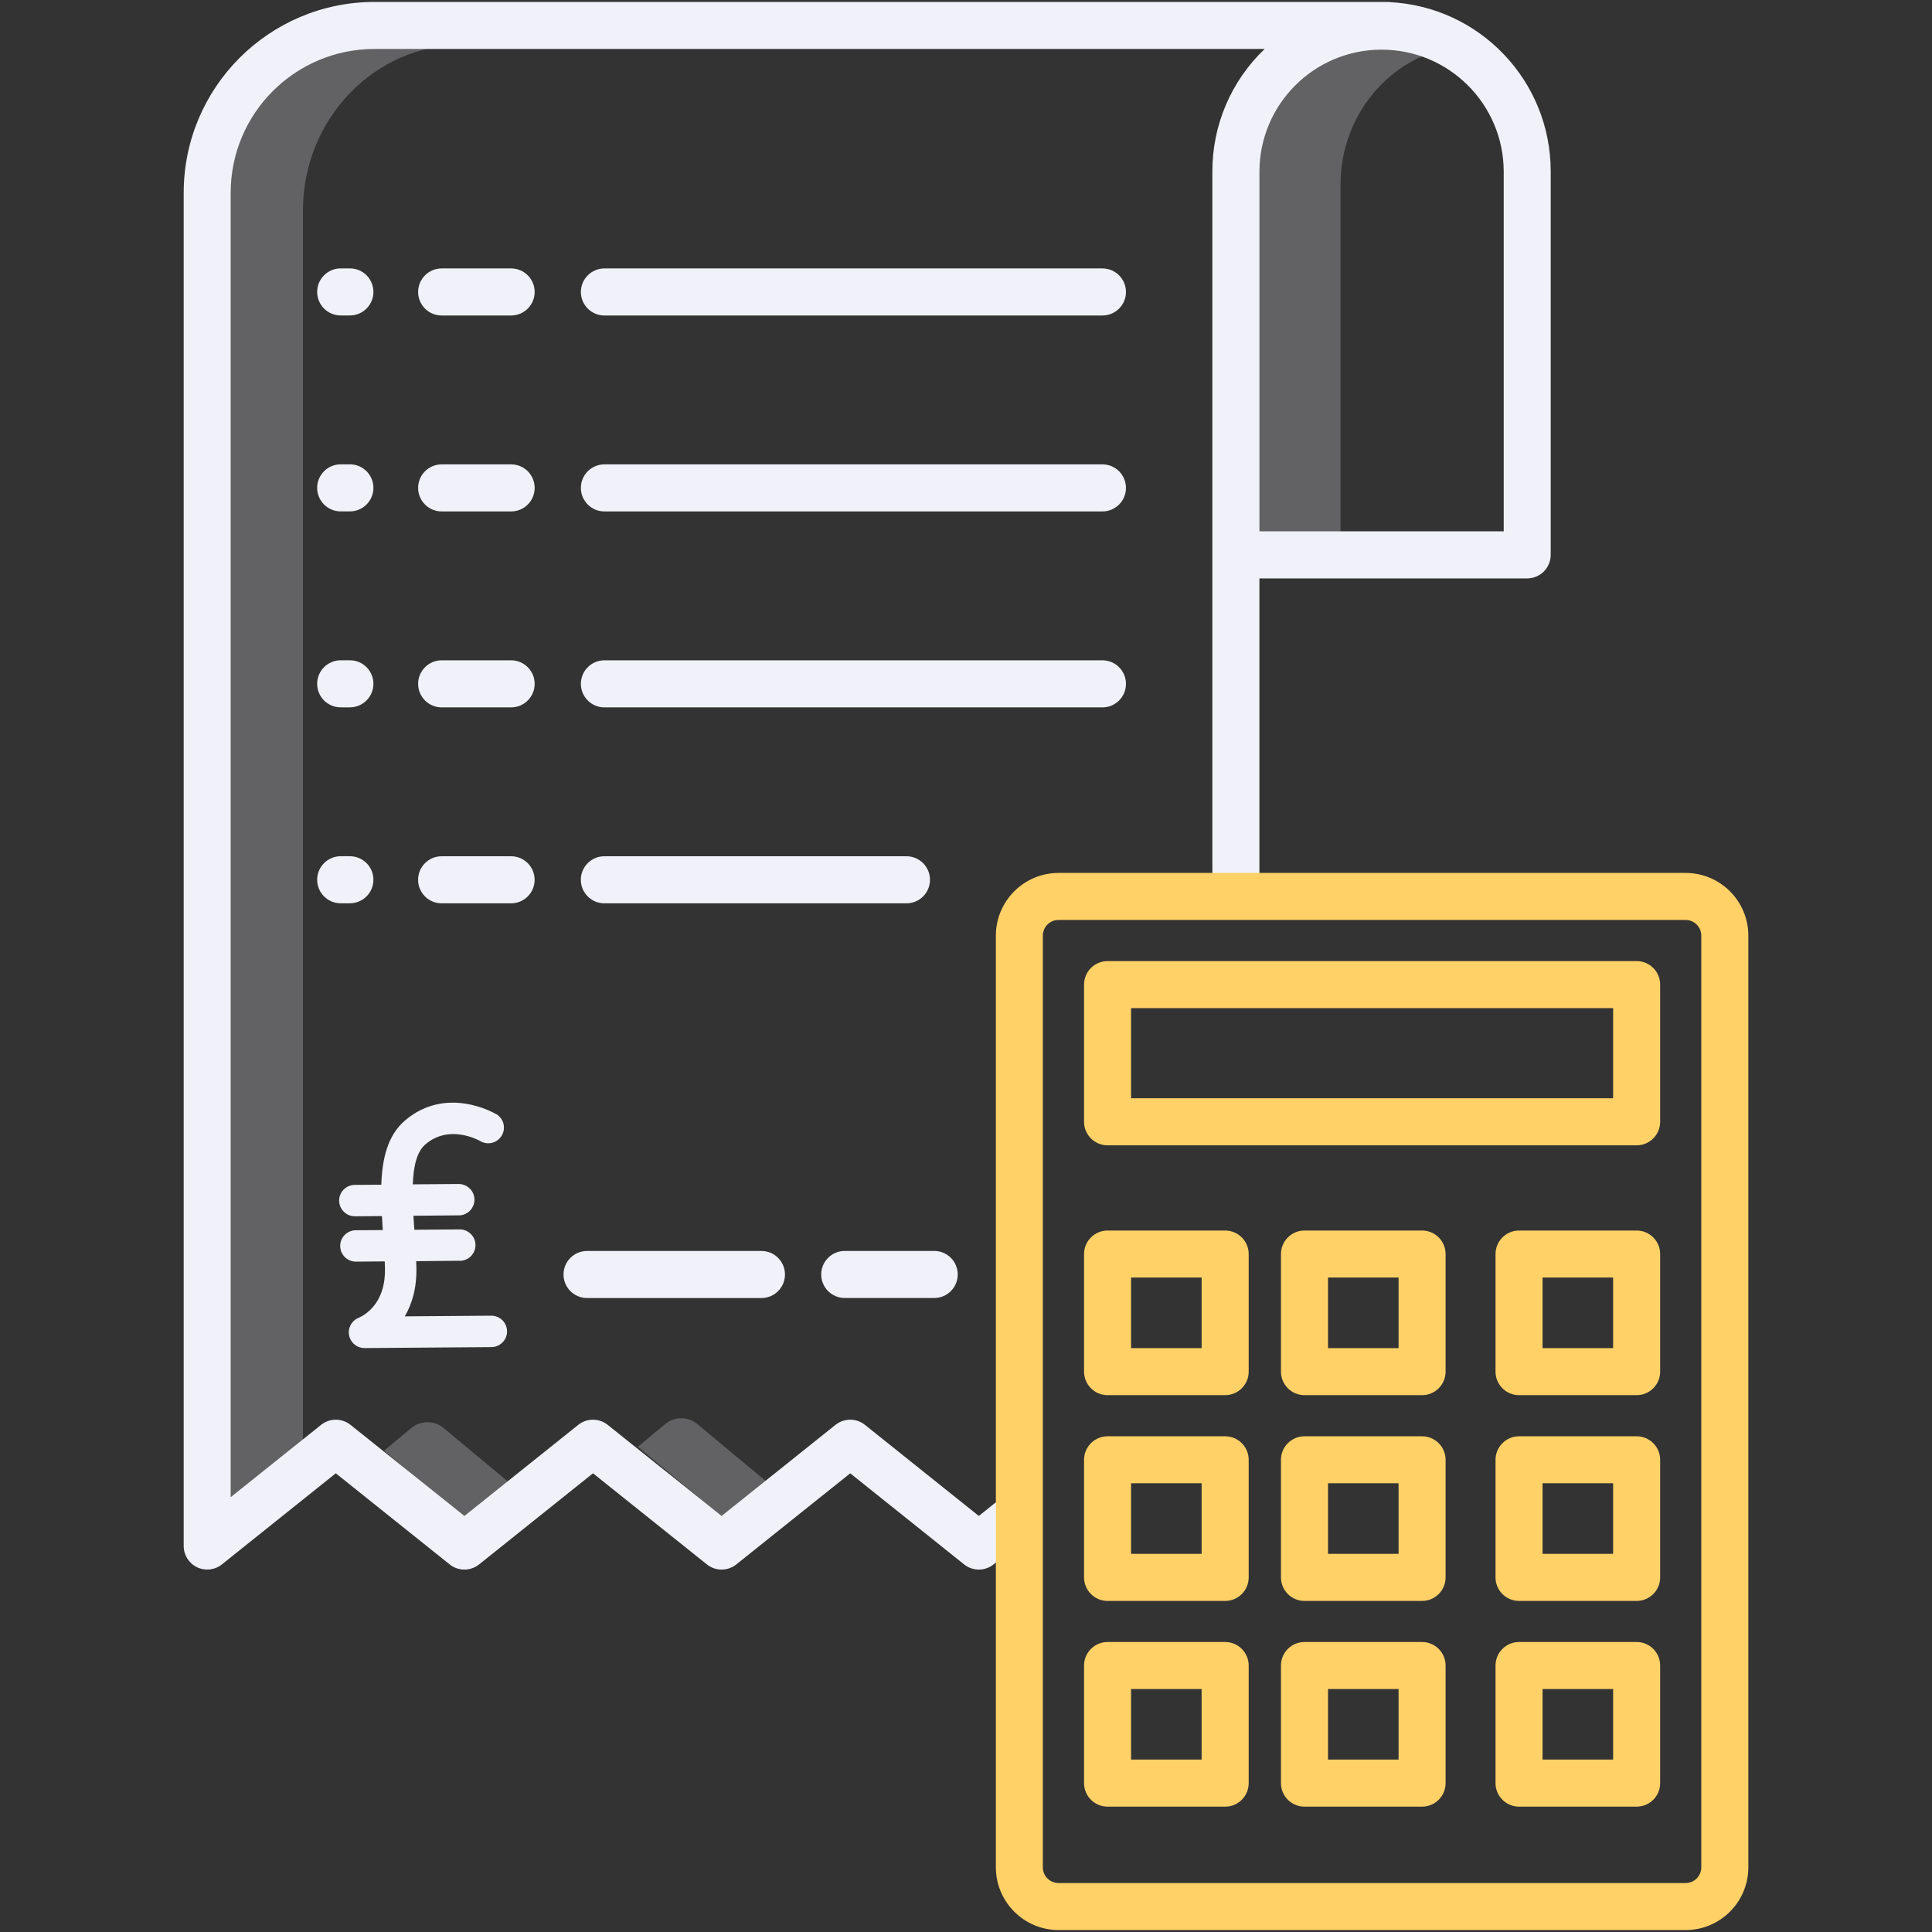
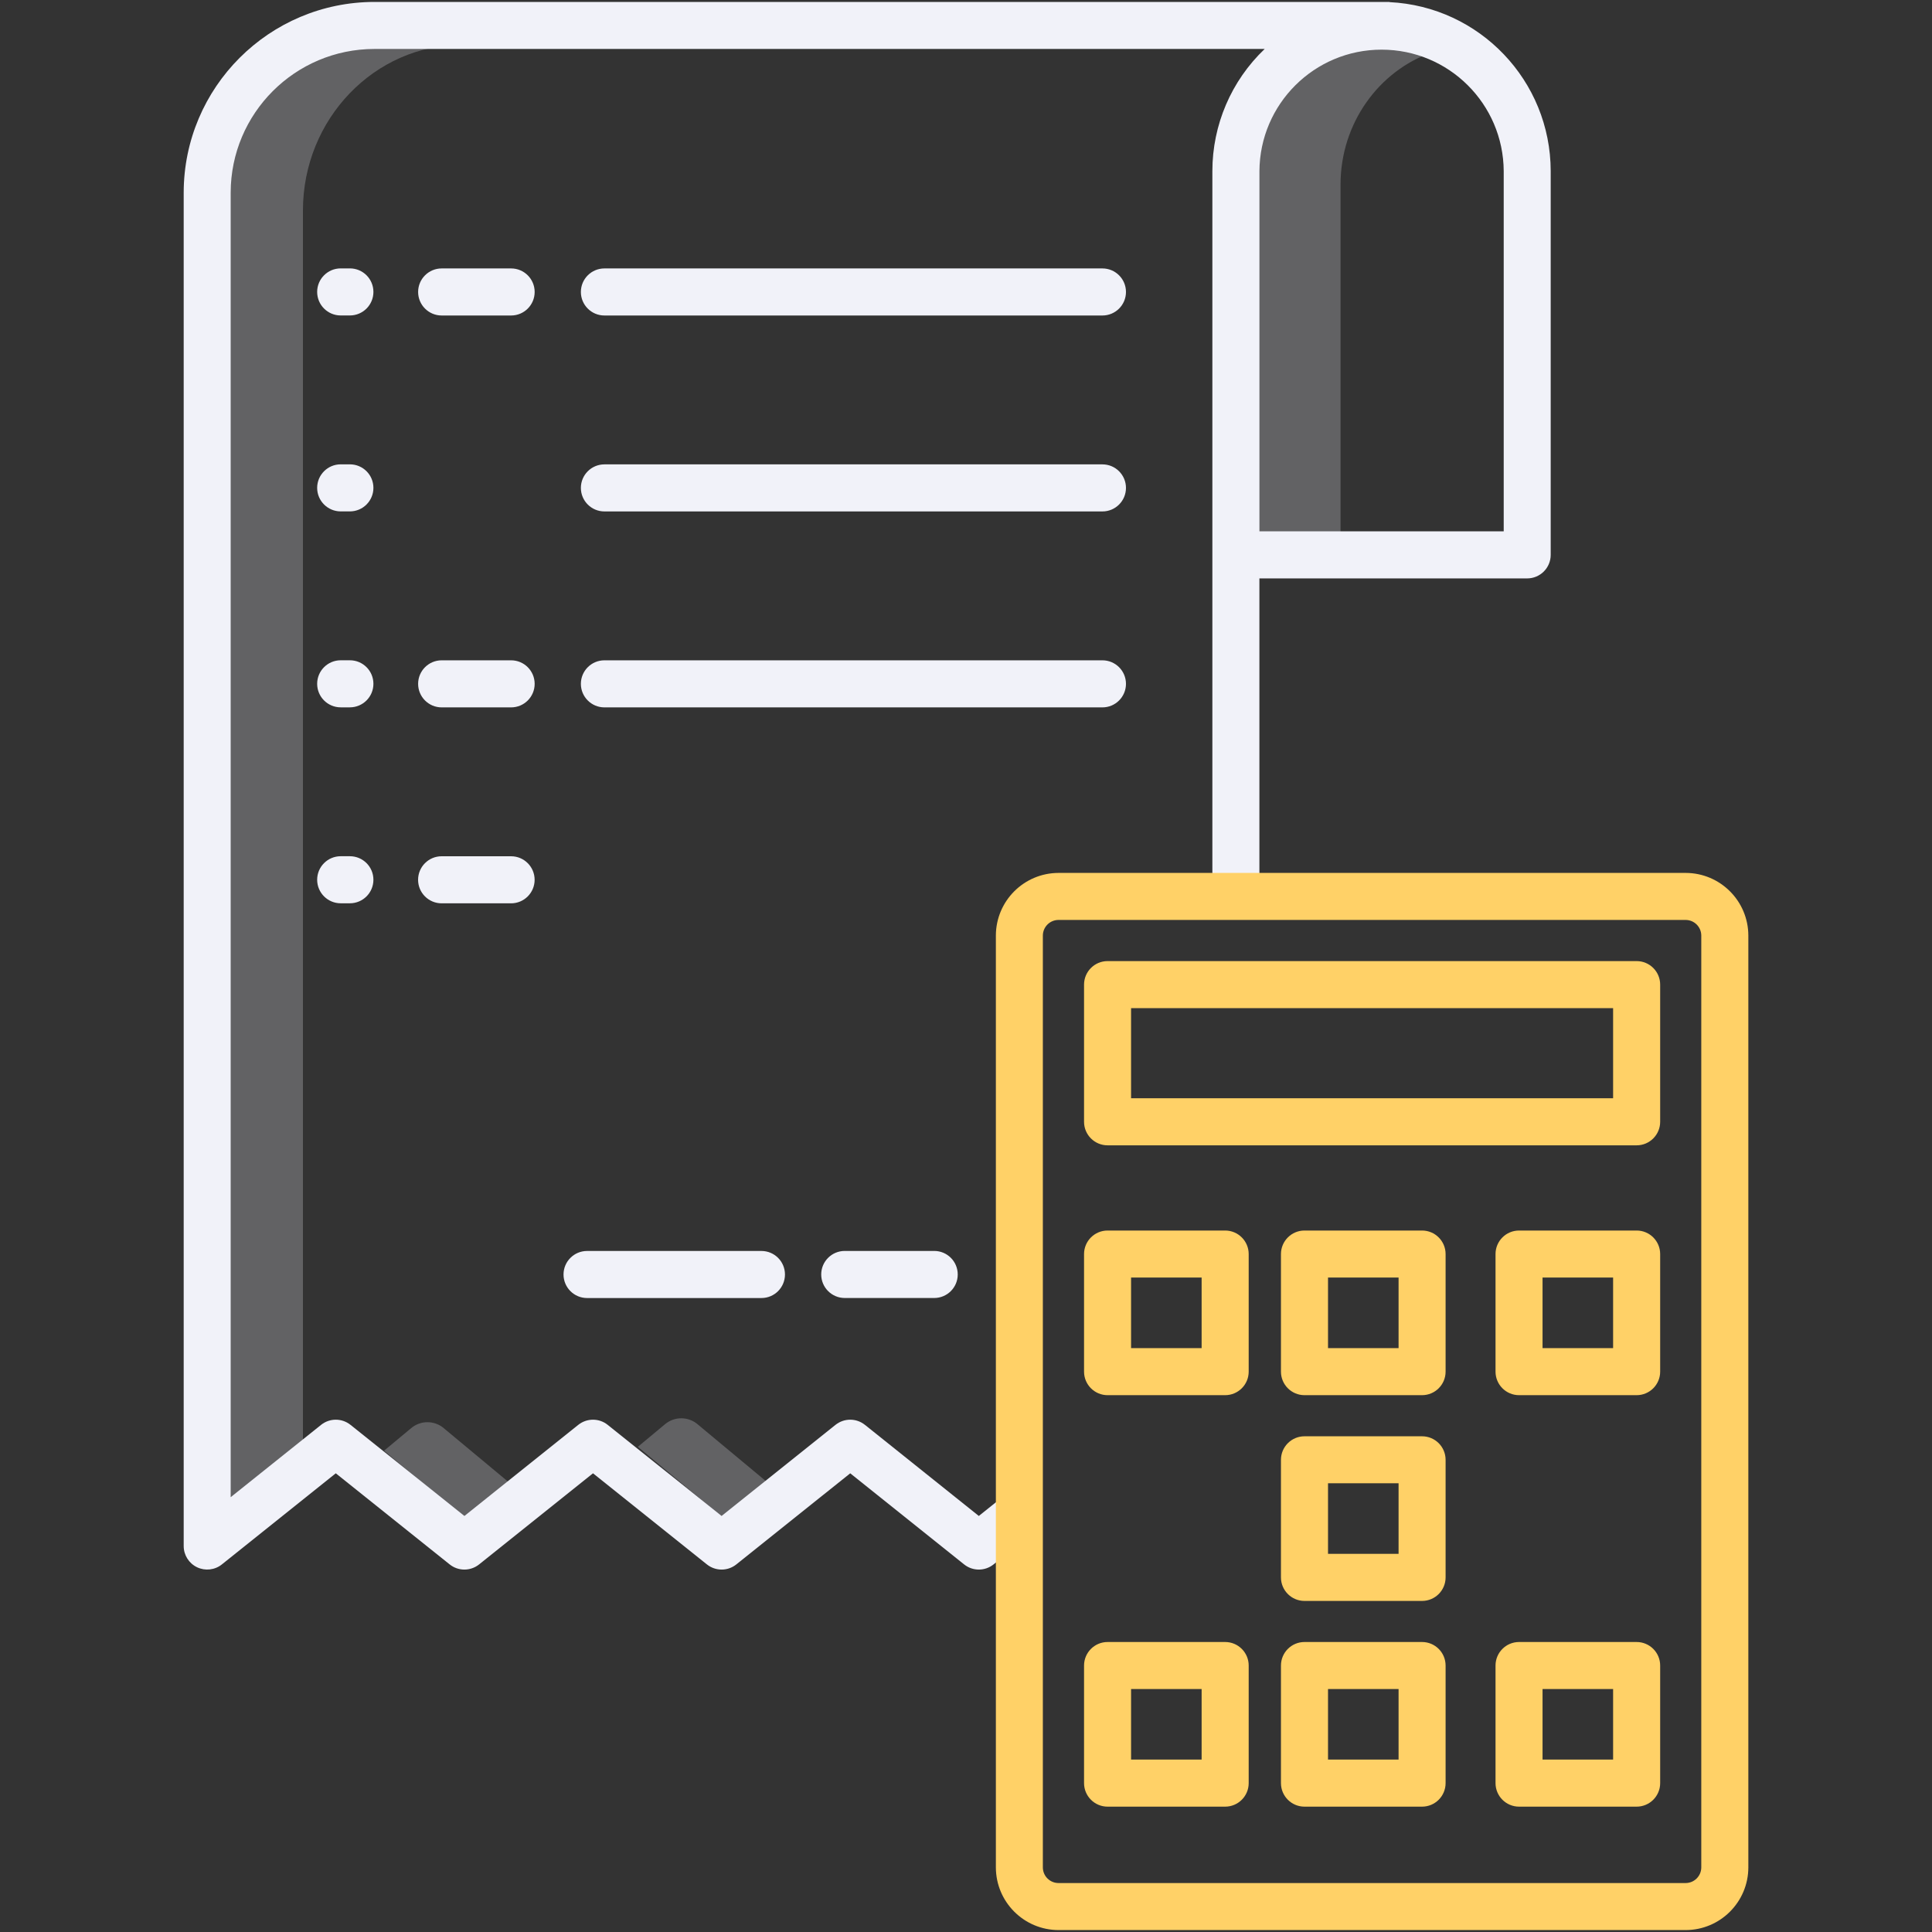
<svg xmlns="http://www.w3.org/2000/svg" id="SATR" viewBox="0 0 500 500">
  <rect x="0" y="0" width="500" height="500" fill="#333333" stroke="none" />
  <defs>
    <style>
      .cls-1 {
        fill: #ffd167;
      }

      .cls-2 {
        opacity: .25;
      }

      .cls-2, .cls-3 {
        fill: #f1f2f9;
      }
    </style>
  </defs>
  <g id="Light">
    <g>
      <path class="cls-2" d="M370.51,13.57c-3.58-1.27-7.35-1.92-11.14-1.92-19.14,0-34.71,16.2-34.71,36.12v90.29h22.27V47.77c0-15.86,9.88-29.36,23.57-34.2Z" />
      <path class="cls-2" d="M114.84,369.6c-2.43-2.05-5.99-2.05-8.43,0l-7.03,5.85,25.66,21.35,11.24-9.36-21.45-17.84Z" />
      <path class="cls-2" d="M78.4,54.48c0-23.65,18.5-42.9,41.23-42.9h-22.49c-22.74,0-41.23,19.24-41.23,42.9v339.74l22.49-18.72V54.48Z" />
      <path class="cls-2" d="M180.53,368.59c-2.44-2.05-5.99-2.05-8.43,0l-7.03,5.85,25.65,21.35,11.24-9.36-21.44-17.84Z" />
      <path class="cls-3" d="M88.17,183.06h2.38c3.36,0,6.09-2.73,6.09-6.09s-2.72-6.09-6.09-6.09h-2.38c-3.36,0-6.09,2.73-6.09,6.09s2.73,6.09,6.09,6.09Z" />
      <path class="cls-3" d="M132.28,170.89h-17.98c-3.36,0-6.09,2.73-6.09,6.09s2.73,6.09,6.09,6.09h17.98c3.36,0,6.09-2.73,6.09-6.09s-2.73-6.09-6.09-6.09Z" />
      <path class="cls-3" d="M285.31,170.89h-128.89c-3.36,0-6.09,2.73-6.09,6.09s2.73,6.09,6.09,6.09h128.89c3.36,0,6.09-2.73,6.09-6.09s-2.73-6.09-6.09-6.09Z" />
      <path class="cls-3" d="M88.17,132.35h2.38c3.36,0,6.09-2.73,6.09-6.09s-2.72-6.09-6.09-6.09h-2.38c-3.36,0-6.09,2.73-6.09,6.09s2.73,6.09,6.09,6.09Z" />
-       <path class="cls-3" d="M132.28,120.18h-17.98c-3.36,0-6.09,2.73-6.09,6.09s2.73,6.09,6.09,6.09h17.98c3.36,0,6.09-2.73,6.09-6.09s-2.73-6.09-6.09-6.09Z" />
      <path class="cls-3" d="M285.31,120.18h-128.89c-3.36,0-6.09,2.73-6.09,6.09s2.73,6.09,6.09,6.09h128.89c3.36,0,6.09-2.73,6.09-6.09s-2.73-6.09-6.09-6.09Z" />
      <path class="cls-3" d="M88.17,81.64h2.38c3.36,0,6.09-2.73,6.09-6.09s-2.72-6.09-6.09-6.09h-2.38c-3.36,0-6.09,2.73-6.09,6.09s2.73,6.09,6.09,6.09Z" />
      <path class="cls-3" d="M132.28,69.47h-17.98c-3.36,0-6.09,2.73-6.09,6.09s2.73,6.09,6.09,6.09h17.98c3.36,0,6.09-2.73,6.09-6.09s-2.73-6.09-6.09-6.09Z" />
      <path class="cls-3" d="M285.31,69.47h-128.89c-3.36,0-6.09,2.73-6.09,6.09s2.73,6.09,6.09,6.09h128.89c3.36,0,6.09-2.73,6.09-6.09s-2.73-6.09-6.09-6.09Z" />
      <path class="cls-3" d="M88.17,233.77h2.38c3.36,0,6.09-2.73,6.09-6.09s-2.72-6.09-6.09-6.09h-2.38c-3.36,0-6.09,2.73-6.09,6.09s2.73,6.09,6.09,6.09Z" />
      <path class="cls-3" d="M138.36,227.69c0-3.36-2.73-6.09-6.09-6.09h-17.98c-3.36,0-6.09,2.73-6.09,6.09s2.73,6.09,6.09,6.09h17.98c3.36,0,6.09-2.73,6.09-6.09Z" />
-       <path class="cls-3" d="M240.68,227.69c0-3.36-2.73-6.09-6.09-6.09h-78.18c-3.36,0-6.09,2.73-6.09,6.09s2.73,6.09,6.09,6.09h78.18c3.36,0,6.09-2.73,6.09-6.09Z" />
      <path class="cls-3" d="M218.62,335.92h23.15c3.36,0,6.09-2.72,6.09-6.09s-2.73-6.09-6.09-6.09h-23.15c-3.36,0-6.09,2.73-6.09,6.09s2.73,6.09,6.09,6.09Z" />
      <path class="cls-3" d="M151.93,323.75c-3.36,0-6.09,2.73-6.09,6.09s2.73,6.09,6.09,6.09h45.13c3.36,0,6.09-2.72,6.09-6.09s-2.73-6.09-6.09-6.09h-45.13Z" />
      <path class="cls-3" d="M359.61.55v-.05H96.9c-27.25.03-49.33,22.11-49.36,49.36v350.25c0,2.34,1.34,4.47,3.45,5.49,2.11,1.01,4.61.73,6.43-.73l29.48-23.58,29.48,23.58c2.22,1.78,5.38,1.78,7.61,0l29.48-23.58,29.48,23.58c2.23,1.78,5.38,1.78,7.61,0l29.48-23.58,29.48,23.58c2.22,1.78,5.38,1.78,7.61,0l10.51-8.41-7.61-9.5-6.71,5.37-29.48-23.58c-2.22-1.78-5.38-1.78-7.61,0l-29.48,23.58-29.48-23.58c-2.22-1.78-5.38-1.78-7.61,0l-29.47,23.58-29.48-23.58c-2.23-1.78-5.38-1.78-7.61,0l-23.4,18.72V49.86c.02-20.53,16.66-37.17,37.19-37.19h230.41c-8.65,8.24-13.54,19.66-13.54,31.61v187.72h12.17v-82.31h69.3c3.36,0,6.09-2.73,6.09-6.09V44.28c-.03-23.36-18.38-42.6-41.72-43.73ZM389.16,137.51h-63.22V44.28c.1-17.38,14.22-31.43,31.61-31.43s31.51,14.04,31.61,31.43v93.23Z" />
      <path class="cls-1" d="M436.24,225.91h-162.28c-8.96.01-16.22,7.27-16.23,16.23v241.13c.01,8.96,7.27,16.22,16.23,16.23h162.28c8.96-.01,16.22-7.27,16.23-16.23v-241.13c-.01-8.96-7.27-16.22-16.23-16.23ZM440.29,483.27c0,2.24-1.81,4.06-4.06,4.06h-162.28c-2.24,0-4.06-1.81-4.06-4.06v-241.13c0-2.24,1.81-4.06,4.06-4.06h162.28c2.24,0,4.06,1.81,4.06,4.06v241.13Z" />
      <path class="cls-1" d="M423.56,248.73h-136.92c-3.36,0-6.09,2.73-6.09,6.09v35.5c0,3.36,2.73,6.09,6.09,6.09h136.92c3.36,0,6.09-2.73,6.09-6.09v-35.5c0-3.36-2.73-6.09-6.09-6.09ZM417.47,284.23h-124.75v-23.33h124.75v23.33Z" />
      <path class="cls-1" d="M317.07,318.46h-30.43c-3.36,0-6.09,2.73-6.09,6.09v30.43c0,3.36,2.73,6.09,6.09,6.09h30.43c3.36,0,6.09-2.73,6.09-6.09v-30.43c0-3.36-2.73-6.09-6.09-6.09ZM310.98,348.89h-18.26v-18.26h18.26v18.26Z" />
      <path class="cls-1" d="M368.03,318.46h-30.43c-3.36,0-6.09,2.73-6.09,6.09v30.43c0,3.36,2.73,6.09,6.09,6.09h30.43c3.36,0,6.09-2.73,6.09-6.09v-30.43c0-3.36-2.73-6.09-6.09-6.09ZM361.95,348.89h-18.26v-18.26h18.26v18.26Z" />
      <path class="cls-1" d="M423.56,318.46h-30.43c-3.36,0-6.09,2.73-6.09,6.09v30.43c0,3.36,2.73,6.09,6.09,6.09h30.43c3.36,0,6.09-2.73,6.09-6.09v-30.43c0-3.36-2.73-6.09-6.09-6.09ZM417.47,348.89h-18.26v-18.26h18.26v18.26Z" />
-       <path class="cls-1" d="M317.07,371.71h-30.43c-3.36,0-6.09,2.73-6.09,6.09v30.43c0,3.36,2.73,6.09,6.09,6.09h30.43c3.36,0,6.09-2.73,6.09-6.09v-30.43c0-3.36-2.73-6.09-6.09-6.09ZM310.98,402.13h-18.26v-18.26h18.26v18.26Z" />
      <path class="cls-1" d="M368.03,371.71h-30.43c-3.36,0-6.09,2.73-6.09,6.09v30.43c0,3.36,2.73,6.09,6.09,6.09h30.43c3.36,0,6.09-2.73,6.09-6.09v-30.43c0-3.36-2.73-6.09-6.09-6.09ZM361.95,402.13h-18.26v-18.26h18.26v18.26Z" />
-       <path class="cls-1" d="M423.56,371.71h-30.43c-3.36,0-6.09,2.73-6.09,6.09v30.43c0,3.36,2.73,6.09,6.09,6.09h30.43c3.36,0,6.09-2.73,6.09-6.09v-30.43c0-3.36-2.73-6.09-6.09-6.09ZM417.47,402.13h-18.26v-18.26h18.26v18.26Z" />
      <path class="cls-1" d="M317.07,424.95h-30.43c-3.36,0-6.09,2.73-6.09,6.09v30.43c0,3.36,2.73,6.09,6.09,6.09h30.43c3.36,0,6.09-2.73,6.09-6.09v-30.43c0-3.36-2.73-6.09-6.09-6.09ZM310.98,455.38h-18.26v-18.26h18.26v18.26Z" />
      <path class="cls-1" d="M368.03,424.95h-30.43c-3.36,0-6.09,2.73-6.09,6.09v30.43c0,3.36,2.73,6.09,6.09,6.09h30.43c3.36,0,6.09-2.73,6.09-6.09v-30.43c0-3.36-2.73-6.09-6.09-6.09ZM361.95,455.38h-18.26v-18.26h18.26v18.26Z" />
      <path class="cls-1" d="M423.56,424.95h-30.43c-3.36,0-6.09,2.73-6.09,6.09v30.43c0,3.36,2.73,6.09,6.09,6.09h30.43c3.36,0,6.09-2.73,6.09-6.09v-30.43c0-3.36-2.73-6.09-6.09-6.09ZM417.47,455.38h-18.26v-18.26h18.26v18.26Z" />
-       <path class="cls-3" d="M128.41,288.35c-.52-.31-12.9-7.5-23.59,1.63-4.51,3.85-5.91,9.87-6.14,16.62l-6.88.05c-2.24.02-4.05,1.85-4.03,4.09.02,2.24,1.85,4.05,4.09,4.03l6.98-.05c.07,1.2.15,2.41.23,3.62l-7,.05c-2.24.02-4.05,1.85-4.03,4.09.02,2.24,1.85,4.05,4.09,4.03l7.44-.06c.02.55.05,1.1.06,1.64.11,4.27-.97,7.73-3.21,10.27-.96,1.11-2.13,2-3.46,2.63-2.11.76-3.21,3.08-2.45,5.2.58,1.62,2.13,2.7,3.85,2.69l32.83-.25c.11,0,.23,0,.34-.02,2.23-.2,3.88-2.18,3.68-4.41-.19-2.11-1.97-3.71-4.08-3.7l-22.37.17c1.82-3.09,3.14-7.25,3-12.79-.01-.49-.03-.99-.05-1.49l11.65-.11c2.23-.2,3.88-2.18,3.68-4.41-.19-2.11-1.97-3.71-4.08-3.7l-11.73.09c-.08-1.21-.17-2.42-.24-3.62l12.1-.11c2.23-.2,3.88-2.18,3.68-4.41-.19-2.11-1.97-3.71-4.08-3.7l-11.86.09c.17-4.61,1-8.42,3.29-10.37,6.22-5.31,13.86-1,14.16-.83,1.93,1.15,4.42.51,5.57-1.42,1.15-1.93.51-4.42-1.42-5.57h0Z" />
    </g>
  </g>
</svg>